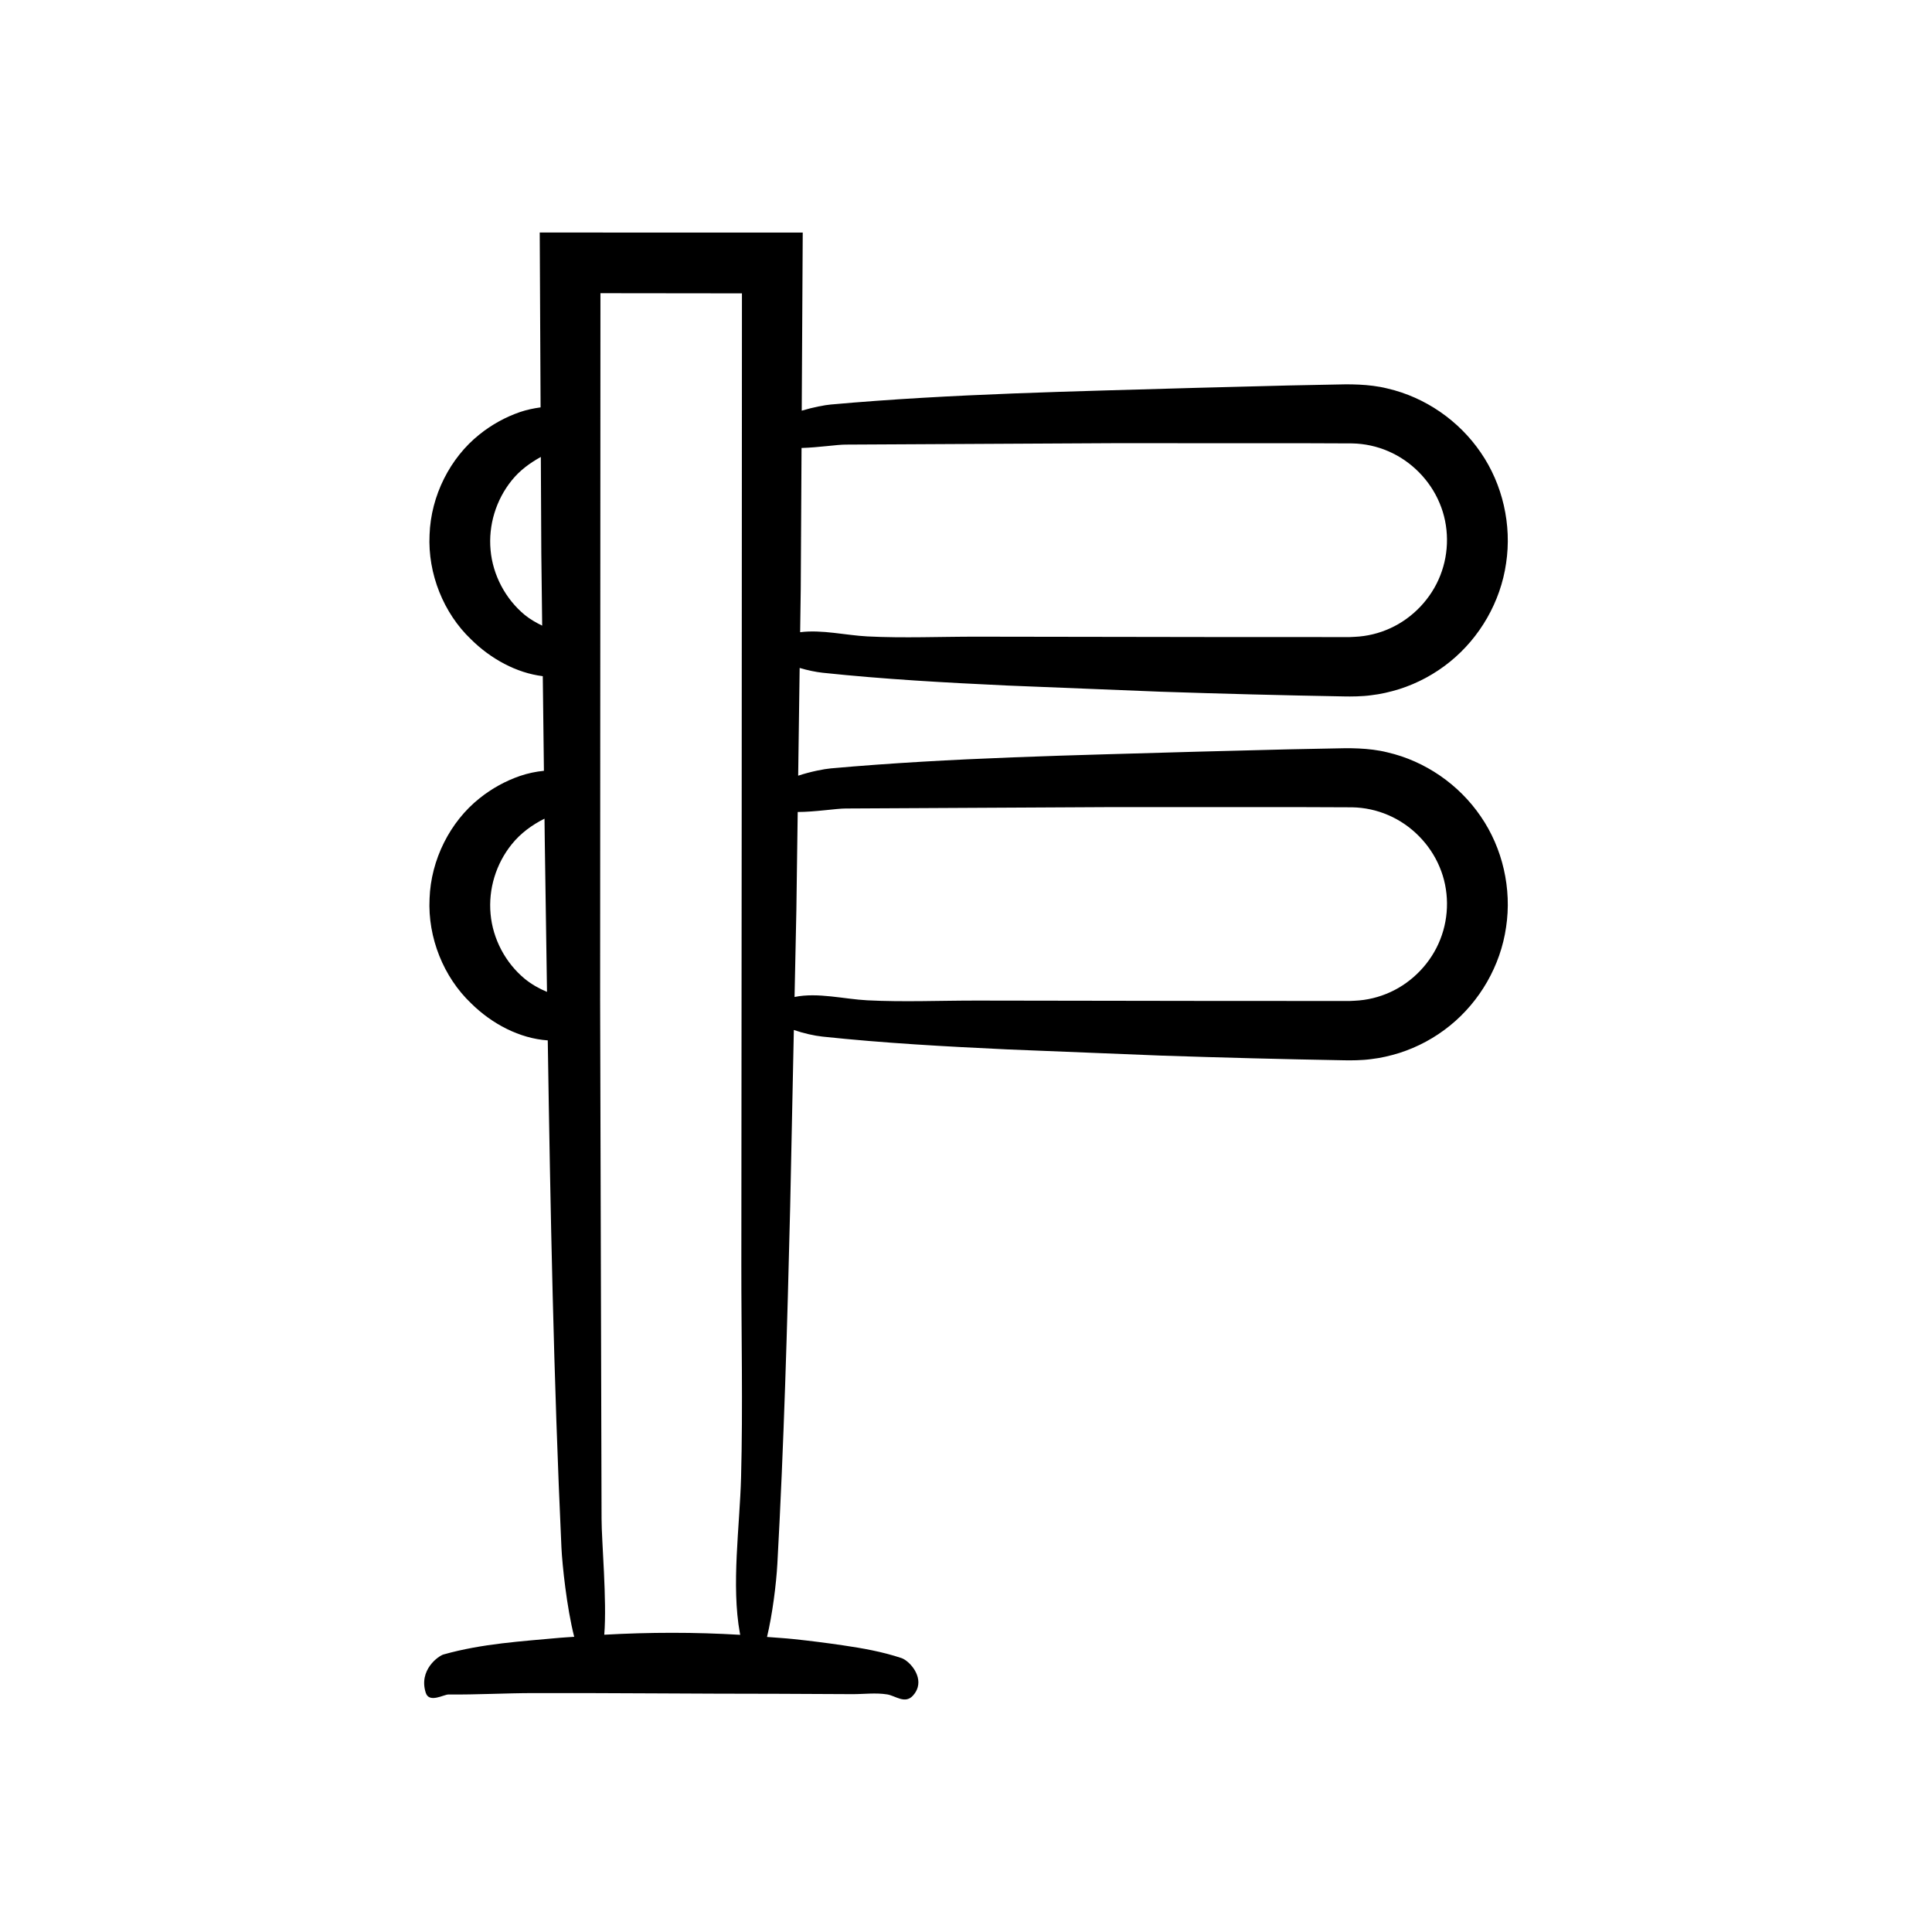
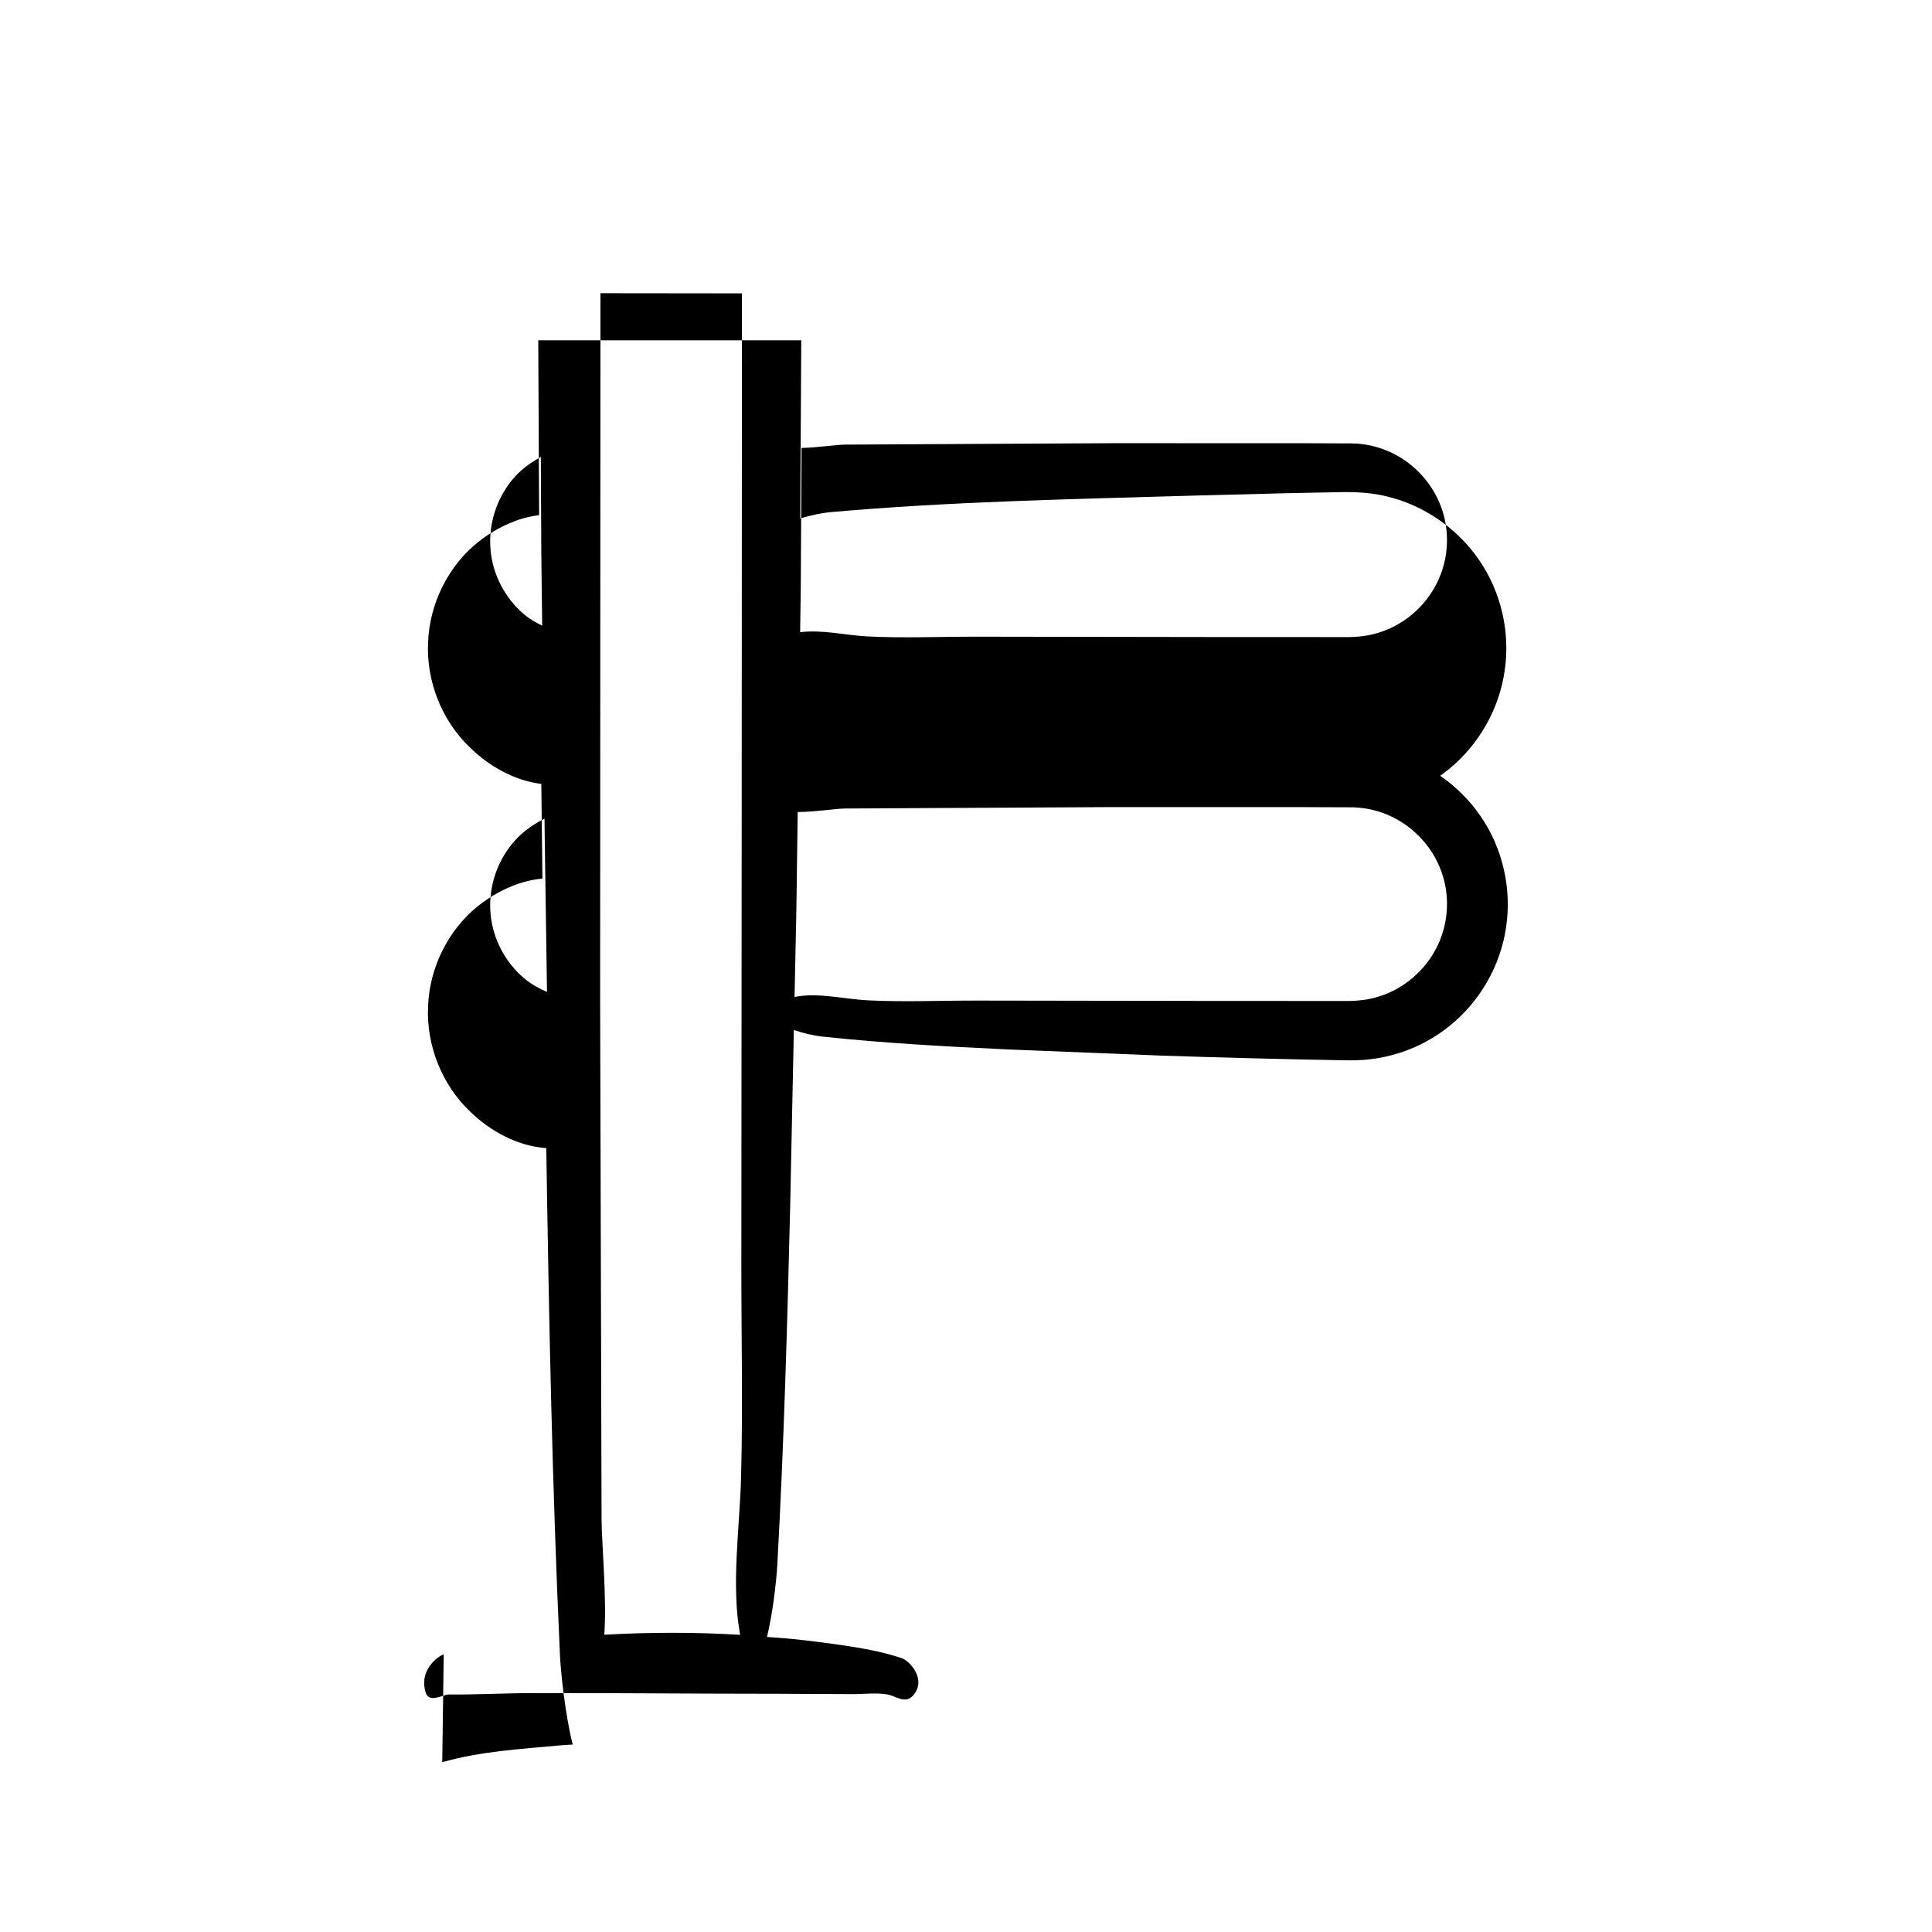
<svg xmlns="http://www.w3.org/2000/svg" fill="#000000" width="800px" height="800px" version="1.1" viewBox="144 144 512 512">
-   <path d="m261.59 582.43c-1.391 0.391-6.703 4.133-4.758 10.18 0.906 2.82 4.773 0.438 6.016 0.449 7.547 0.07 15.09-0.363 22.637-0.375 21.496-0.039 42.988 0.188 64.484 0.188 6.617 0.031 13.238 0.062 19.855 0.094 3.082 0.016 6.219-0.422 9.297 0.07 2.168 0.348 4.723 2.641 6.824 0.316 0.652-0.723 1.055-1.469 1.262-2.219 0.984-3.555-2.438-7.102-4.312-7.727-5.168-1.723-10.371-2.621-15.574-3.387-4.324-0.637-8.652-1.184-12.98-1.641-2.356-0.25-4.715-0.375-7.07-0.57 1.398-5.856 2.438-13.836 2.746-19.496 1.723-31.344 2.621-62.891 3.387-94.43l0.977-46.926c2.566 0.891 5.422 1.527 7.609 1.758 16.23 1.723 32.566 2.621 48.895 3.387l40.75 1.641c16.176 0.543 32.359 0.957 48.543 1.246 1.77 0.043 4.816 0.023 7.195-0.312 2.535-0.289 5.031-0.875 7.469-1.629 4.871-1.551 9.441-4.023 13.406-7.242 7.938-6.418 13.422-15.898 14.883-26.113 1.539-10.148-0.902-20.902-6.731-29.355-5.777-8.461-14.738-14.652-24.719-16.953-4.914-1.242-10.523-1.152-14.105-1.043l-12.137 0.242-24.273 0.625c-32.234 0.957-64.902 1.547-96.996 4.422-1.703 0.152-5.277 0.82-8.645 1.934l0.391-28.551c2.125 0.629 4.316 1.082 6.074 1.27 16.23 1.723 32.566 2.621 48.895 3.387l40.75 1.641c16.176 0.543 32.359 0.957 48.543 1.246 1.77 0.043 4.816 0.023 7.195-0.312 2.535-0.289 5.031-0.875 7.469-1.629 4.871-1.551 9.441-4.023 13.406-7.242 7.938-6.418 13.422-15.898 14.883-26.113 1.539-10.148-0.902-20.902-6.731-29.355-5.777-8.461-14.738-14.652-24.719-16.953-4.914-1.242-10.523-1.152-14.105-1.043l-12.137 0.242-24.273 0.625c-32.234 0.957-64.902 1.547-96.996 4.422-1.543 0.137-4.629 0.703-7.703 1.633l0.266-47.203c-23.223-0.004-46.461-0.008-69.699-0.008l0.227 46.336c-1.844 0.25-3.684 0.637-5.469 1.242-3.809 1.312-7.465 3.316-10.723 5.93-7.781 6.191-12.879 16.227-13.23 26.586-0.512 10.336 3.731 20.809 10.988 27.715 5.191 5.152 12.035 8.914 19.016 9.762l0.301 25.078c-2.141 0.211-4.281 0.664-6.352 1.367-3.809 1.312-7.465 3.316-10.723 5.93-7.781 6.191-12.879 16.227-13.23 26.586-0.512 10.336 3.731 20.809 10.988 27.715 5.519 5.477 12.902 9.344 20.336 9.844 0.691 44.895 1.566 89.93 3.625 134.4 0.211 4.527 1.398 15.906 3.383 23.656-1.23 0.102-2.461 0.137-3.691 0.254-10.262 0.949-20.664 1.543-30.887 4.414zm94.621-282.59 0.207-37.121c4.398-0.117 9.441-0.902 11.711-0.895l71.066-0.375 50.617 0.012 12.512 0.047c3.301 0.059 6.562 0.762 9.582 2.07 6.059 2.59 11.062 7.656 13.594 13.727 2.578 6.043 2.606 13.117 0.191 19.195-2.383 6.106-7.262 11.258-13.227 13.977-2.977 1.371-6.199 2.152-9.473 2.293-0.734 0.059-1.703 0.082-2.824 0.066l-3.164-0.004-6.328-0.004-25.309-0.008-62.34-0.094c-9.684-0.016-19.527 0.422-29.191-0.07-5.606-0.285-12.012-1.852-17.789-1.113zm-1.164 85.348 0.355-26c4.602-0.004 10.285-0.934 12.73-0.926l71.066-0.375 50.617 0.012 12.512 0.047c3.301 0.059 6.562 0.762 9.582 2.07 6.059 2.59 11.062 7.656 13.594 13.727 2.578 6.043 2.606 13.117 0.191 19.195-2.383 6.106-7.262 11.258-13.227 13.977-2.977 1.371-6.199 2.148-9.473 2.293-0.734 0.059-1.703 0.082-2.824 0.066l-3.164-0.004-6.328-0.004-25.309-0.008-62.34-0.094c-9.684-0.016-19.527 0.422-29.191-0.07-6.09-0.309-13.129-2.152-19.273-0.883zm-71.988-78.23c-5.144-4.266-8.461-10.59-9.051-17.164-0.617-6.621 1.445-13.32 5.602-18.477 2.09-2.617 4.809-4.617 7.719-6.219l0.125 25.531 0.23 19.172c-1.625-0.785-3.199-1.691-4.625-2.844zm0 96.434c-5.144-4.266-8.461-10.59-9.051-17.164-0.617-6.621 1.445-13.32 5.602-18.477 2.324-2.914 5.391-5.148 8.691-6.797l0.07 5.82c0.203 13.324 0.395 26.703 0.59 40.086-2.102-0.871-4.102-2.008-5.902-3.469zm20.066-181.69 37.5 0.043-0.066 136.93-0.094 120.39c-0.016 18.699 0.422 37.715-0.07 56.379-0.348 13.156-2.641 28.625-0.316 41.379 0.027 0.156 0.059 0.273 0.086 0.422-12.008-0.719-24.02-0.699-36.027-0.027 0.734-9.148-0.723-24.836-0.715-30.746l-0.379-137.25z" />
+   <path d="m261.59 582.43c-1.391 0.391-6.703 4.133-4.758 10.18 0.906 2.82 4.773 0.438 6.016 0.449 7.547 0.07 15.09-0.363 22.637-0.375 21.496-0.039 42.988 0.188 64.484 0.188 6.617 0.031 13.238 0.062 19.855 0.094 3.082 0.016 6.219-0.422 9.297 0.07 2.168 0.348 4.723 2.641 6.824 0.316 0.652-0.723 1.055-1.469 1.262-2.219 0.984-3.555-2.438-7.102-4.312-7.727-5.168-1.723-10.371-2.621-15.574-3.387-4.324-0.637-8.652-1.184-12.98-1.641-2.356-0.25-4.715-0.375-7.07-0.57 1.398-5.856 2.438-13.836 2.746-19.496 1.723-31.344 2.621-62.891 3.387-94.43l0.977-46.926c2.566 0.891 5.422 1.527 7.609 1.758 16.23 1.723 32.566 2.621 48.895 3.387l40.75 1.641c16.176 0.543 32.359 0.957 48.543 1.246 1.77 0.043 4.816 0.023 7.195-0.312 2.535-0.289 5.031-0.875 7.469-1.629 4.871-1.551 9.441-4.023 13.406-7.242 7.938-6.418 13.422-15.898 14.883-26.113 1.539-10.148-0.902-20.902-6.731-29.355-5.777-8.461-14.738-14.652-24.719-16.953-4.914-1.242-10.523-1.152-14.105-1.043l-12.137 0.242-24.273 0.625c-32.234 0.957-64.902 1.547-96.996 4.422-1.703 0.152-5.277 0.82-8.645 1.934c2.125 0.629 4.316 1.082 6.074 1.27 16.23 1.723 32.566 2.621 48.895 3.387l40.75 1.641c16.176 0.543 32.359 0.957 48.543 1.246 1.77 0.043 4.816 0.023 7.195-0.312 2.535-0.289 5.031-0.875 7.469-1.629 4.871-1.551 9.441-4.023 13.406-7.242 7.938-6.418 13.422-15.898 14.883-26.113 1.539-10.148-0.902-20.902-6.731-29.355-5.777-8.461-14.738-14.652-24.719-16.953-4.914-1.242-10.523-1.152-14.105-1.043l-12.137 0.242-24.273 0.625c-32.234 0.957-64.902 1.547-96.996 4.422-1.543 0.137-4.629 0.703-7.703 1.633l0.266-47.203c-23.223-0.004-46.461-0.008-69.699-0.008l0.227 46.336c-1.844 0.25-3.684 0.637-5.469 1.242-3.809 1.312-7.465 3.316-10.723 5.93-7.781 6.191-12.879 16.227-13.23 26.586-0.512 10.336 3.731 20.809 10.988 27.715 5.191 5.152 12.035 8.914 19.016 9.762l0.301 25.078c-2.141 0.211-4.281 0.664-6.352 1.367-3.809 1.312-7.465 3.316-10.723 5.93-7.781 6.191-12.879 16.227-13.23 26.586-0.512 10.336 3.731 20.809 10.988 27.715 5.519 5.477 12.902 9.344 20.336 9.844 0.691 44.895 1.566 89.93 3.625 134.4 0.211 4.527 1.398 15.906 3.383 23.656-1.23 0.102-2.461 0.137-3.691 0.254-10.262 0.949-20.664 1.543-30.887 4.414zm94.621-282.59 0.207-37.121c4.398-0.117 9.441-0.902 11.711-0.895l71.066-0.375 50.617 0.012 12.512 0.047c3.301 0.059 6.562 0.762 9.582 2.07 6.059 2.59 11.062 7.656 13.594 13.727 2.578 6.043 2.606 13.117 0.191 19.195-2.383 6.106-7.262 11.258-13.227 13.977-2.977 1.371-6.199 2.152-9.473 2.293-0.734 0.059-1.703 0.082-2.824 0.066l-3.164-0.004-6.328-0.004-25.309-0.008-62.34-0.094c-9.684-0.016-19.527 0.422-29.191-0.07-5.606-0.285-12.012-1.852-17.789-1.113zm-1.164 85.348 0.355-26c4.602-0.004 10.285-0.934 12.73-0.926l71.066-0.375 50.617 0.012 12.512 0.047c3.301 0.059 6.562 0.762 9.582 2.07 6.059 2.59 11.062 7.656 13.594 13.727 2.578 6.043 2.606 13.117 0.191 19.195-2.383 6.106-7.262 11.258-13.227 13.977-2.977 1.371-6.199 2.148-9.473 2.293-0.734 0.059-1.703 0.082-2.824 0.066l-3.164-0.004-6.328-0.004-25.309-0.008-62.34-0.094c-9.684-0.016-19.527 0.422-29.191-0.07-6.09-0.309-13.129-2.152-19.273-0.883zm-71.988-78.23c-5.144-4.266-8.461-10.59-9.051-17.164-0.617-6.621 1.445-13.32 5.602-18.477 2.09-2.617 4.809-4.617 7.719-6.219l0.125 25.531 0.23 19.172c-1.625-0.785-3.199-1.691-4.625-2.844zm0 96.434c-5.144-4.266-8.461-10.59-9.051-17.164-0.617-6.621 1.445-13.32 5.602-18.477 2.324-2.914 5.391-5.148 8.691-6.797l0.07 5.82c0.203 13.324 0.395 26.703 0.59 40.086-2.102-0.871-4.102-2.008-5.902-3.469zm20.066-181.69 37.5 0.043-0.066 136.93-0.094 120.39c-0.016 18.699 0.422 37.715-0.07 56.379-0.348 13.156-2.641 28.625-0.316 41.379 0.027 0.156 0.059 0.273 0.086 0.422-12.008-0.719-24.02-0.699-36.027-0.027 0.734-9.148-0.723-24.836-0.715-30.746l-0.379-137.25z" />
</svg>